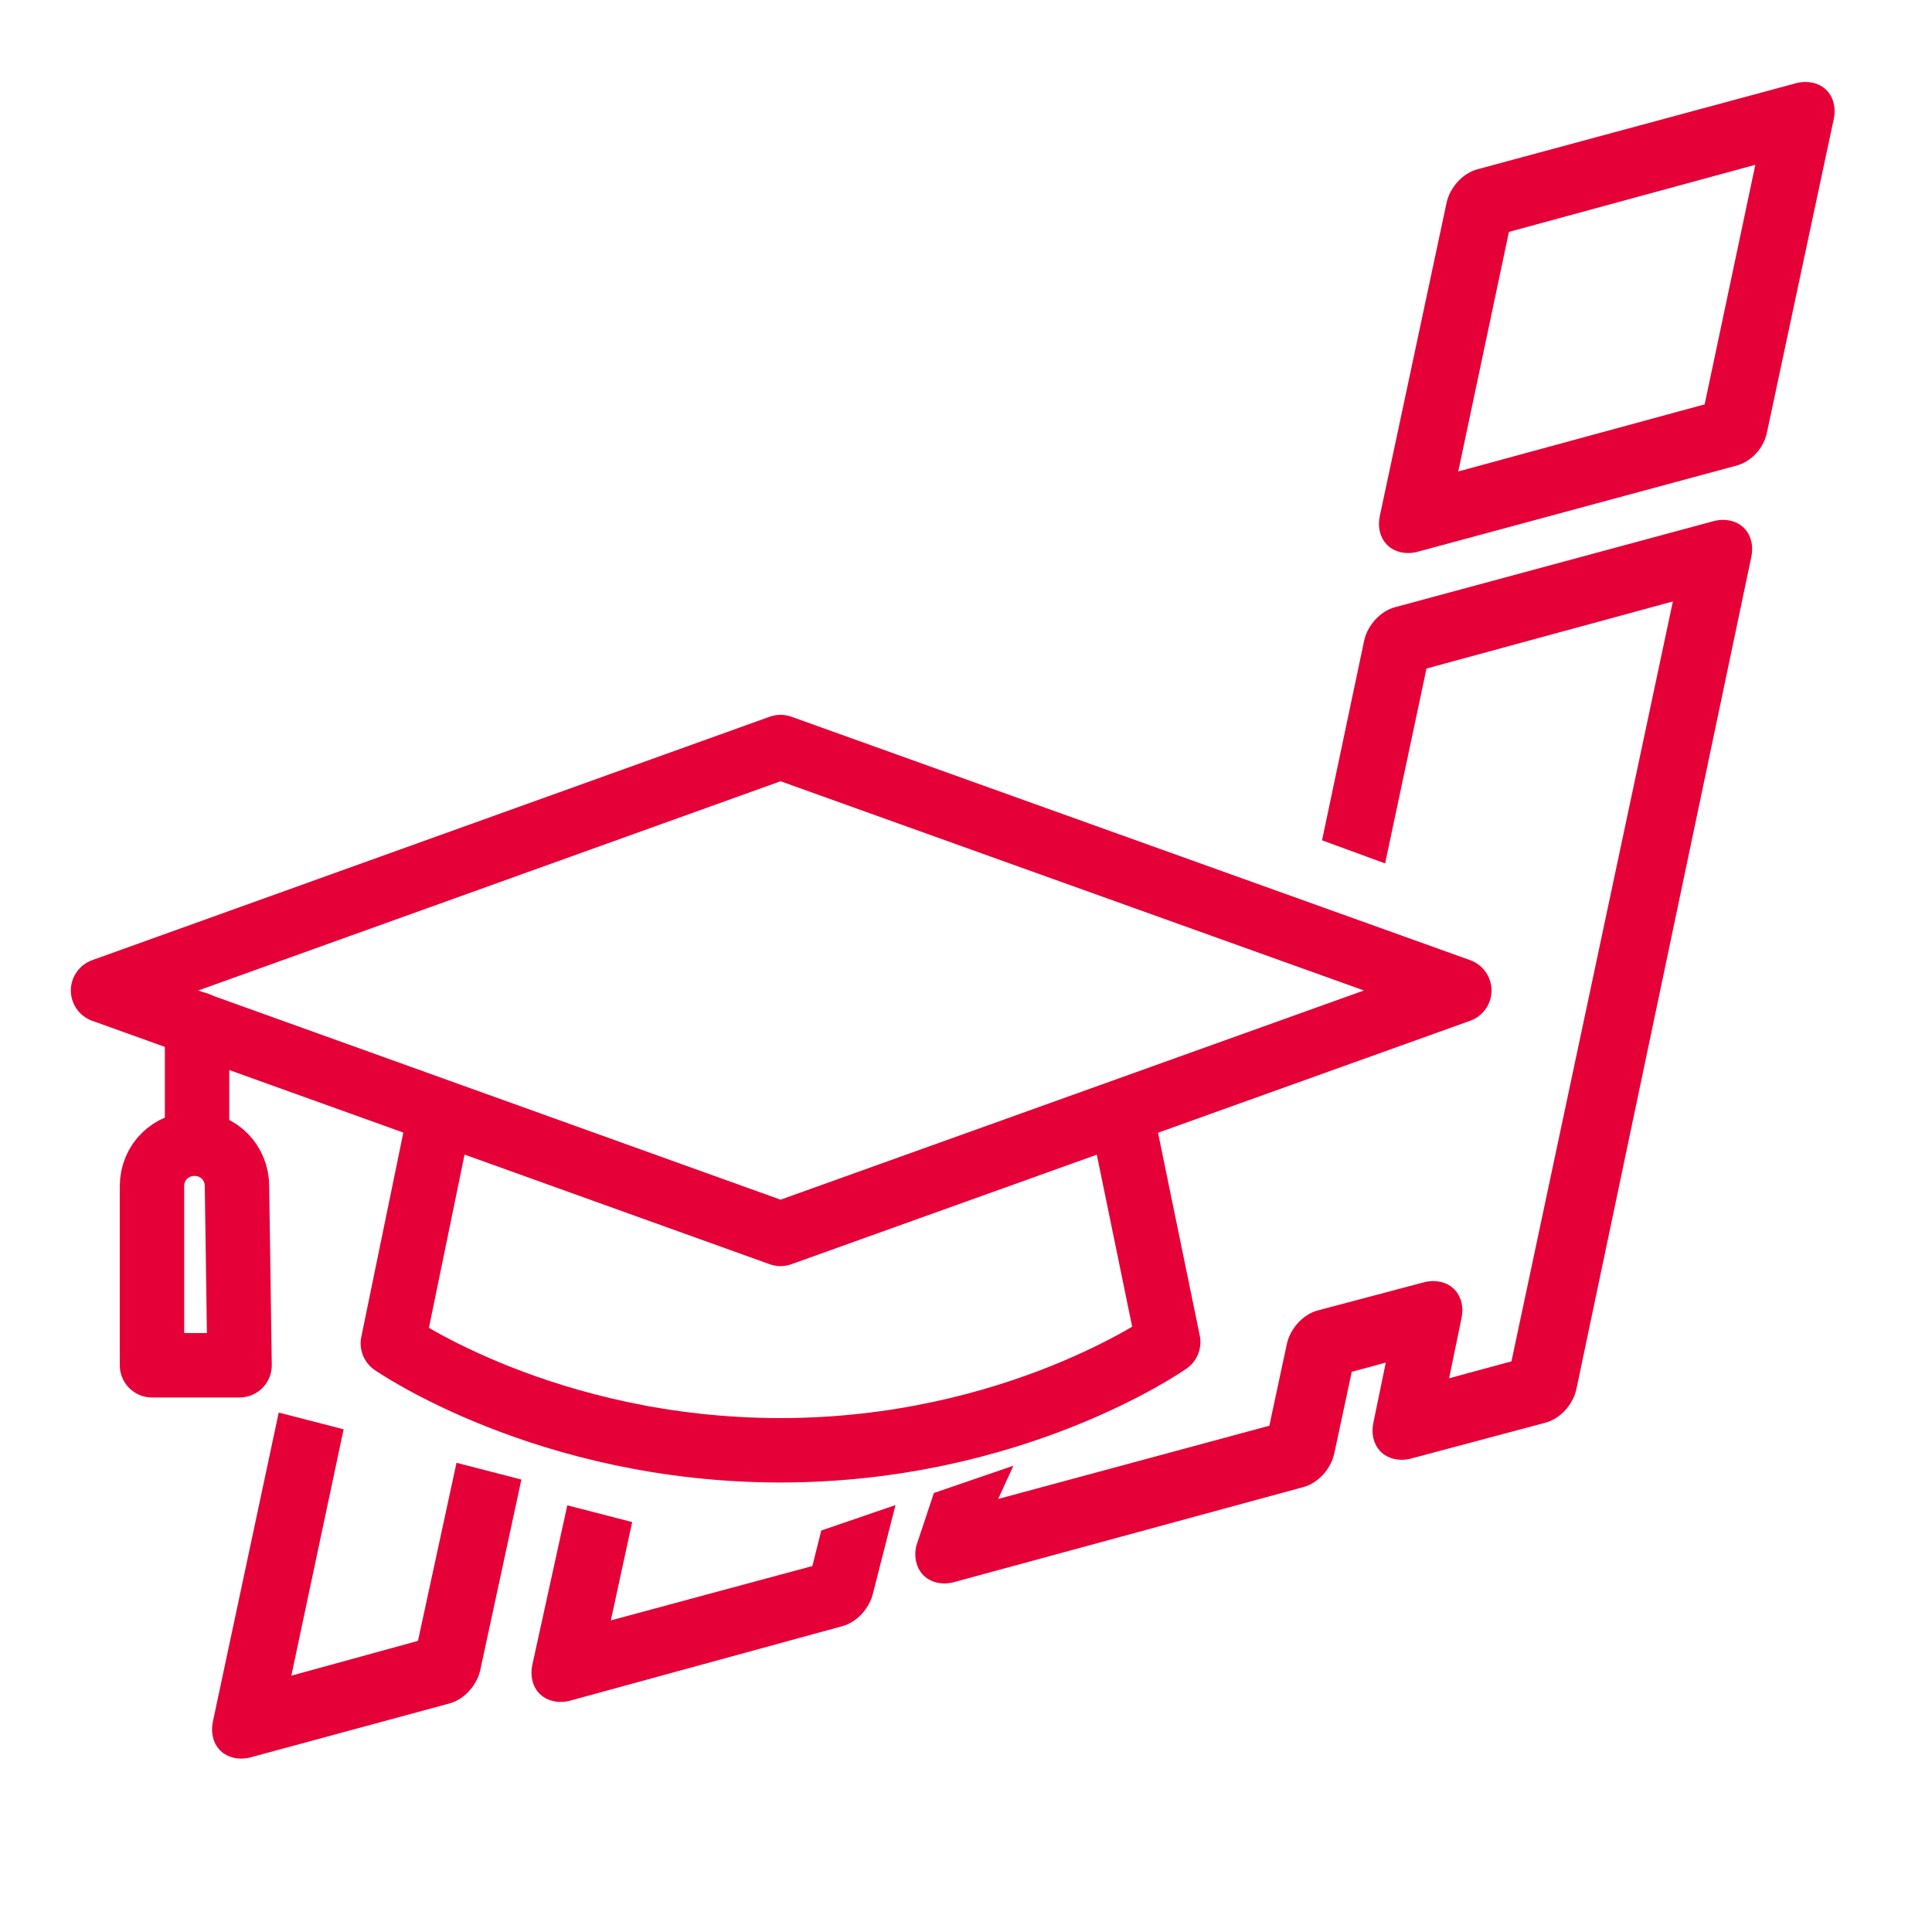
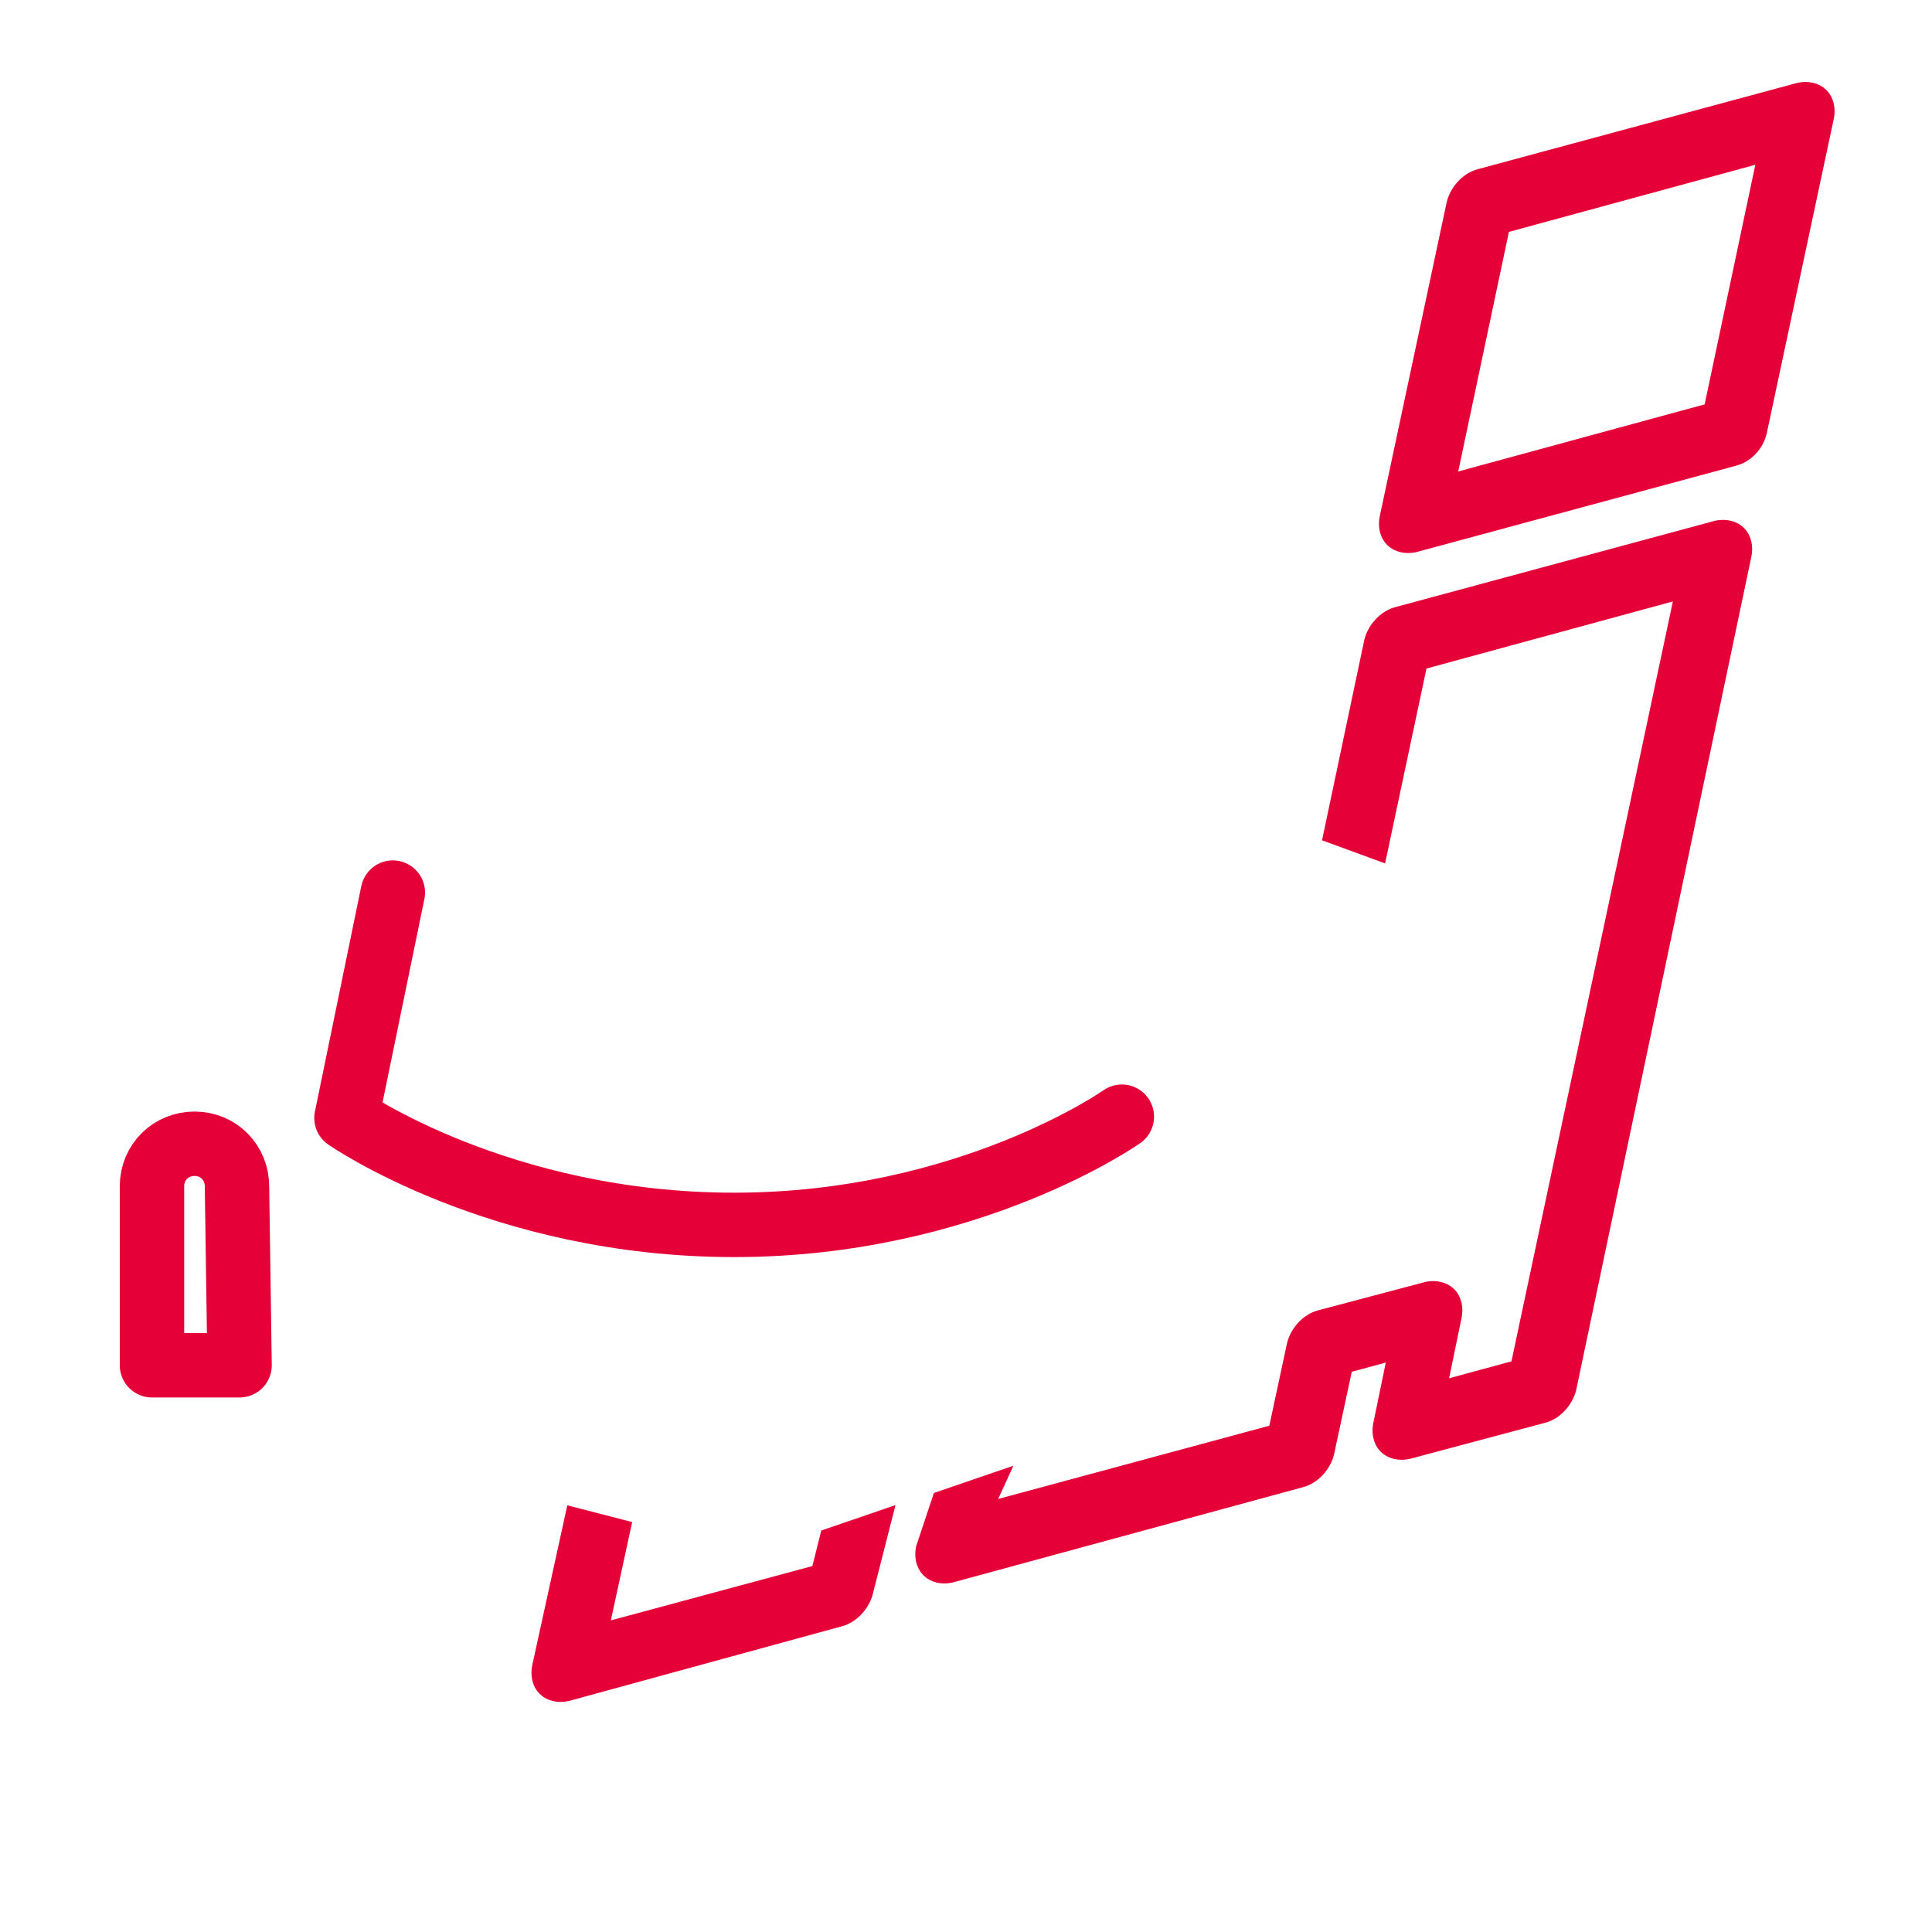
<svg xmlns="http://www.w3.org/2000/svg" version="1.1" id="_イヤー_2" x="0px" y="0px" viewBox="0 0 150 150" style="enable-background:new 0 0 150 150;" xml:space="preserve">
  <style type="text/css">
	.st0{fill:none;stroke:#E50038;stroke-width:5;stroke-linecap:round;stroke-linejoin:round;stroke-miterlimit:10;}
	.st1{fill:#E50038;stroke:#E50038;stroke-width:2;stroke-miterlimit:10;}
</style>
  <g>
-     <polygon class="st0" points="60.6,95.8 8,76.9 60.6,58 113.3,76.9  " />
-     <path class="st0" d="M87.1,86.7l3.6,17.5c0,0-11.9,8.4-30.1,8.4s-30.1-8.3-30.1-8.3l3.6-17.5" />
-     <line class="st0" x1="15.3" y1="79.5" x2="15.3" y2="88.6" />
+     <path class="st0" d="M87.1,86.7c0,0-11.9,8.4-30.1,8.4s-30.1-8.3-30.1-8.3l3.6-17.5" />
    <path class="st0" d="M18.6,106h-6.8V92.1c0-1.9,1.5-3.3,3.3-3.3l0,0c1.9,0,3.3,1.5,3.3,3.3L18.6,106L18.6,106L18.6,106z" />
  </g>
  <g>
    <g>
      <path class="st1" d="M134.5,35.2l-24.8,6.7c-0.5,0.1-1,0-1.3-0.3s-0.4-0.8-0.3-1.3l5.2-24.4c0.2-0.8,0.9-1.6,1.7-1.8l24.8-6.7    c0.5-0.1,1,0,1.3,0.3s0.4,0.8,0.3,1.3l-5.2,24.4C136,34.3,135.3,35,134.5,35.2z M111.9,38l21.3-5.8l4.4-20.8l-21.3,5.8L111.9,38z" />
    </g>
    <g>
      <path class="st1" d="M63.9,122.4l-17.8,4.8l1.8-8.3l-3.1-0.8l-2.5,11.4c-0.1,0.5,0,1,0.3,1.3c0.3,0.3,0.8,0.4,1.3,0.3l21.2-5.8    c0.8-0.2,1.5-1,1.7-1.8l1.3-5.1l-3.5,1.2L63.9,122.4z" />
-       <path class="st1" d="M33.3,128.2l-12,3.3l4.2-19.8l-3.1-0.8l-4.9,23c-0.1,0.5,0,1,0.3,1.3s0.8,0.4,1.3,0.3l15.5-4.2    c0.8-0.2,1.5-1,1.7-1.8l3-13.9l-3.1-0.8L33.3,128.2z" />
      <path class="st1" d="M134.7,41.7c-0.3-0.3-0.8-0.4-1.3-0.3l-24.8,6.7c-0.8,0.2-1.5,1-1.7,1.8l-3.1,14.7l3,1.1l3.1-14.6l21.3-5.8    l-13,61.2l-7,1.9l1.3-6.3c0.1-0.5,0-1-0.3-1.3s-0.8-0.4-1.3-0.3l-8.3,2.2c-0.8,0.2-1.5,1-1.7,1.8l-1.5,7l-23.7,6.4l1.1-2.4    l-3.5,1.2l-1.2,3.6c-0.1,0.5,0,1,0.3,1.3s0.8,0.4,1.3,0.3l27.2-7.4c0.8-0.2,1.5-1,1.7-1.8l1.5-7l4.8-1.3l-1.3,6.3    c-0.1,0.5,0,1,0.3,1.3s0.8,0.4,1.3,0.3l10.5-2.8c0.8-0.2,1.5-1,1.7-1.8L135,43C135.1,42.5,135,42,134.7,41.7z" />
    </g>
  </g>
</svg>